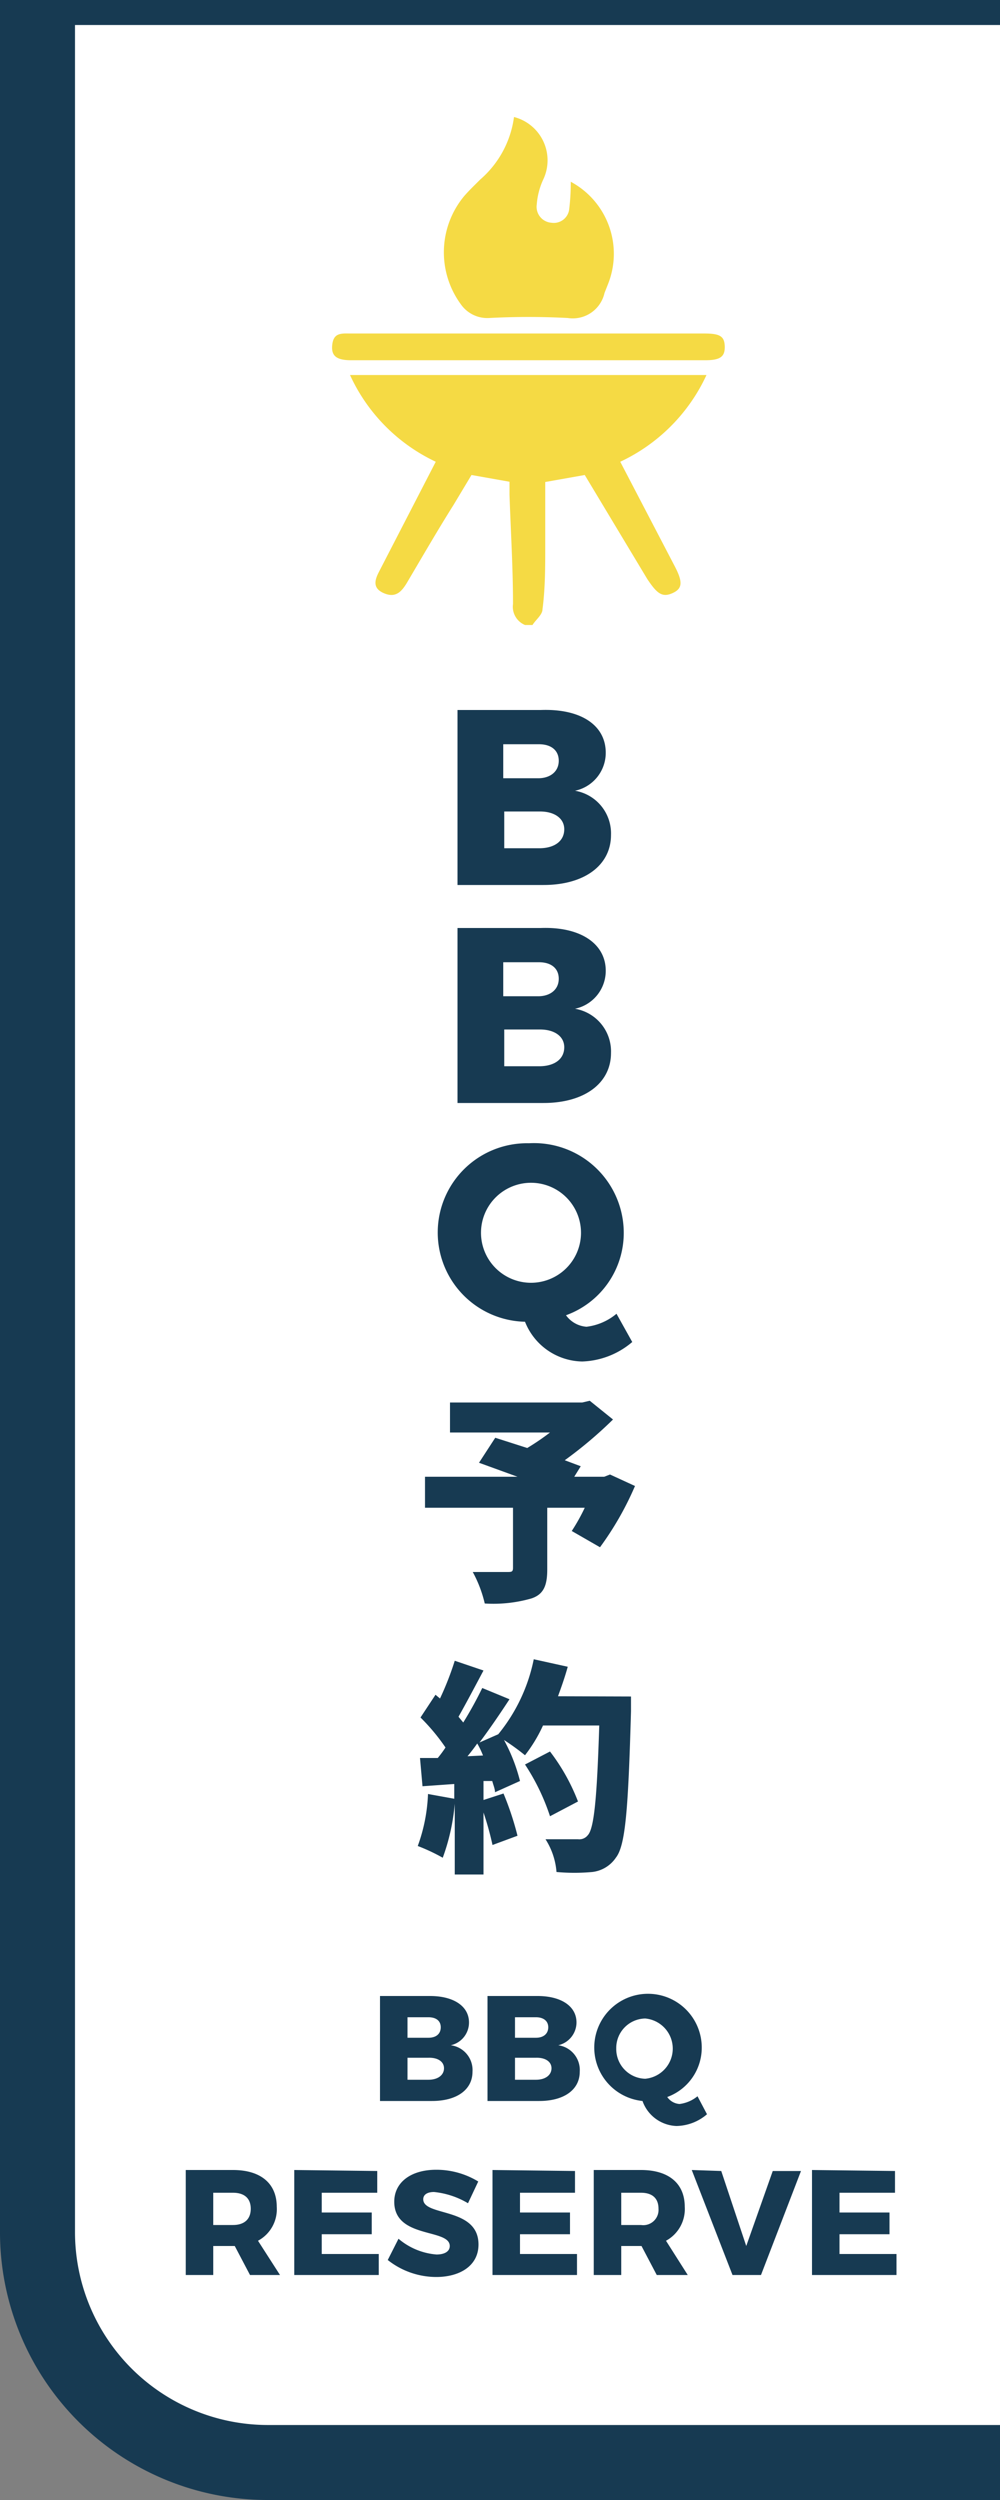
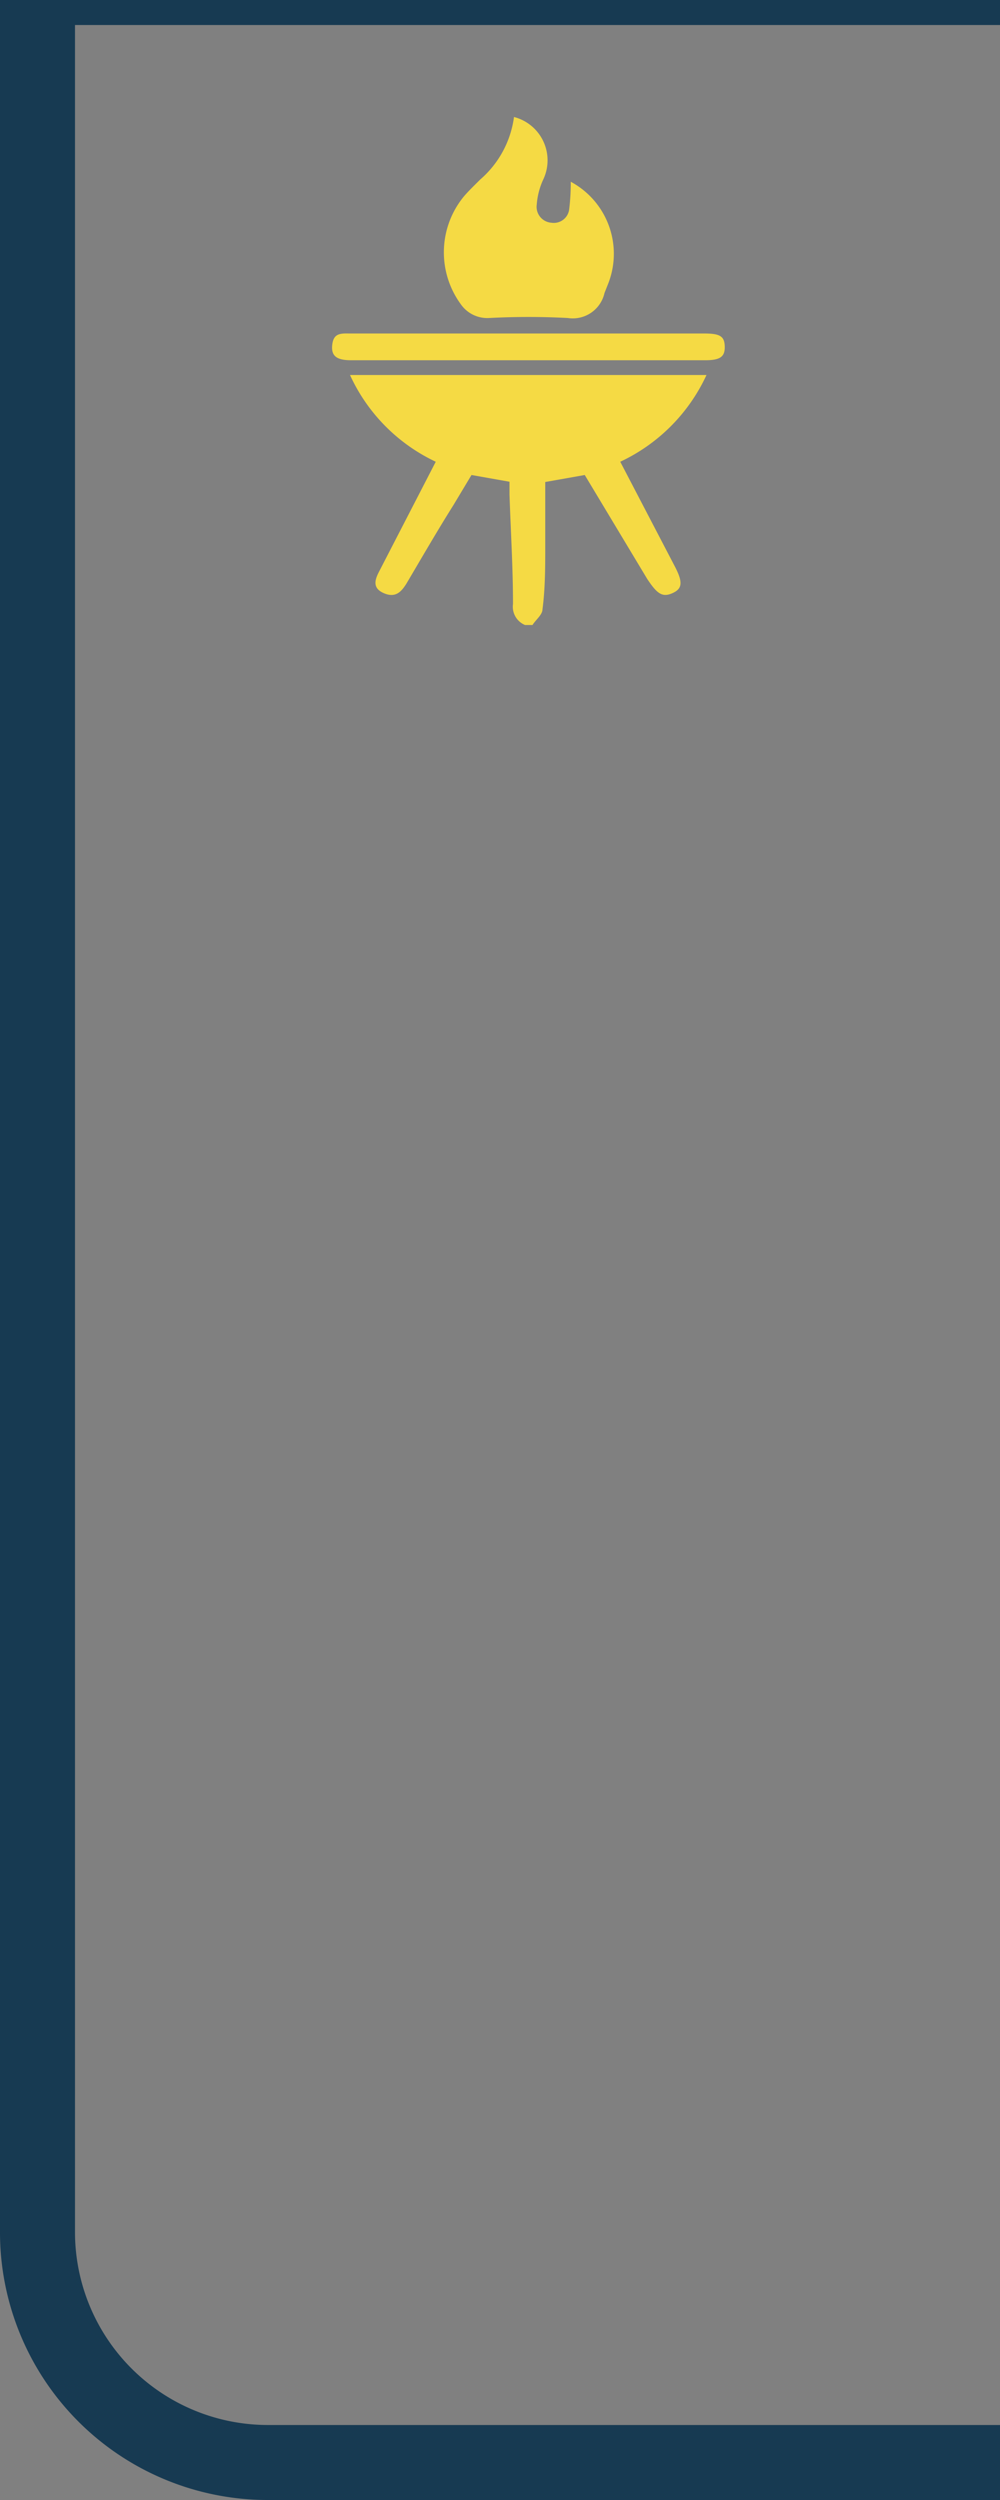
<svg xmlns="http://www.w3.org/2000/svg" viewBox="0 0 40 100">
  <rect x="0" y="0" width="40" height="100" fill="#808080" stroke="none" />
  <defs>
    <style>.cls-2{fill:#173a52}.cls-3{fill:#f5da44}</style>
  </defs>
  <g id="レイヤー_2" data-name="レイヤー 2">
    <g id="レイヤー_1-2" data-name="レイヤー 1">
-       <path d="M0 0h40v100H11.37A11.37 11.37 0 010 88.63V0z" fill="#fff" />
-       <path class="cls-2" d="M18.76 80.9a.93.93 0 01-.73.91 1 1 0 01.87 1.06c0 .72-.63 1.17-1.62 1.17H15.2v-4.2h2c.95 0 1.56.41 1.56 1.06zm-1.13.19c0-.25-.18-.4-.49-.4h-.84v.82h.84c.31 0 .49-.16.49-.42zm.13 1.64c0-.26-.24-.43-.62-.42h-.84v.88h.84c.38 0 .62-.19.62-.46zM23.06 80.9a.94.94 0 01-.73.91 1 1 0 01.86 1.06c0 .72-.63 1.17-1.62 1.17H19.5v-4.2h2c.95 0 1.56.41 1.56 1.06zm-1.13.19c0-.25-.19-.4-.49-.4h-.84v.82h.84c.3 0 .49-.16.49-.42zm.13 1.64c0-.26-.24-.43-.62-.42h-.84v.88h.84c.38 0 .62-.19.62-.46zM28.28 84.57a1.92 1.92 0 01-1.22.47 1.5 1.5 0 01-1.36-1 2.15 2.15 0 112.37-2.16 2.1 2.1 0 01-1.38 2 .65.65 0 00.49.28 1.4 1.4 0 00.72-.31zm-2.47-1.42a1.21 1.21 0 000-2.41 1.18 1.18 0 00-1.16 1.2 1.19 1.19 0 001.16 1.21zM10 91l-.61-1.16h-.86V91h-1.1v-4.2h1.89c1.11 0 1.75.54 1.75 1.47a1.43 1.43 0 01-.75 1.36L11.2 91zm-1.47-2h.79c.45 0 .71-.23.71-.65s-.26-.64-.71-.64h-.79zM15.09 86.84v.87h-2.22v.79h2v.87h-2v.79h2.28V91h-3.38v-4.2zM17.36 87.68c-.26 0-.43.1-.43.29 0 .7 2.21.3 2.21 1.81 0 .86-.76 1.3-1.69 1.3a3.13 3.13 0 01-1.94-.68l.43-.85a2.67 2.67 0 001.52.63c.32 0 .53-.12.53-.34 0-.71-2.22-.28-2.22-1.77 0-.78.67-1.28 1.68-1.28a3.22 3.22 0 011.68.47l-.41.87a3.29 3.29 0 00-1.36-.45zM23 86.84v.87h-2.2v.79h2v.87h-2v.79h2.28V91H19.7v-4.2zM26.27 91l-.61-1.16h-.81V91h-1.1v-4.2h1.89c1.11 0 1.75.54 1.75 1.47a1.44 1.44 0 01-.75 1.36l.87 1.37zm-1.42-2h.79a.61.61 0 00.7-.65c0-.42-.25-.64-.7-.64h-.79zM28.85 86.84l1 3 1.06-3h1.13L30.44 91H29.3l-1.63-4.2zM35.8 86.84v.87h-2.22v.79h2v.87h-2v.79h2.28V91h-3.38v-4.2zM25.4 59.44a12.39 12.39 0 01-1.4 2.45l-1.13-.65a7.73 7.73 0 00.52-.93h-1.5v2.47c0 .65-.15 1-.64 1.16a5.5 5.5 0 01-1.86.2 5 5 0 00-.48-1.26h1.37c.18 0 .24 0 .24-.17v-2.4H17v-1.24h3.7l-1.54-.56.65-1 1.28.41a9.8 9.8 0 00.91-.62h-4v-1.2h5.29l.3-.07.93.75a16.72 16.72 0 01-1.93 1.63l.64.24-.26.42h1.2l.23-.09zM25.24 67.86v.59c-.11 3.91-.22 5.36-.6 5.85a1.32 1.32 0 01-.95.58 7.94 7.94 0 01-1.43 0 2.84 2.84 0 00-.44-1.31h1.3a.43.43 0 00.39-.16c.26-.27.37-1.55.46-4.39h-2.25a5.93 5.93 0 01-.72 1.19 9.35 9.35 0 00-.84-.61 7 7 0 01.64 1.64l-1 .45c0-.14-.07-.29-.11-.45h-.35V72l.8-.26a11.89 11.89 0 01.56 1.69l-1 .37a12 12 0 00-.36-1.3v2.48h-1.15v-2.83a8.34 8.34 0 01-.48 2.16 7.39 7.39 0 00-1-.47 6.79 6.79 0 00.41-2.08l1.05.19v-.59l-1.27.09-.1-1.13h.71a4.56 4.56 0 00.31-.42 8.11 8.11 0 00-1-1.2l.6-.91.18.15a12 12 0 00.59-1.51l1.15.39c-.34.64-.71 1.34-1 1.85l.19.23a15.11 15.11 0 00.76-1.38l1.09.45c-.36.55-.78 1.17-1.2 1.73l.75-.33a6.88 6.88 0 001.42-3l1.36.3c-.11.4-.25.8-.39 1.18zm-5.92 2.36a3.54 3.54 0 00-.23-.48q-.19.27-.39.51zM22 72.65a8.64 8.64 0 00-1-2.07l1-.52a8 8 0 011.12 2zM24.23 30.11A1.55 1.55 0 0123 31.63a1.73 1.73 0 011.44 1.77c0 1.2-1.05 2-2.7 2H18.3v-7h3.33c1.59-.06 2.6.6 2.6 1.71zm-1.88.32c0-.42-.31-.67-.82-.66h-1.4v1.36h1.4c.47 0 .82-.26.82-.7zm.22 2.74c0-.44-.4-.72-1-.71h-1.4v1.47h1.4c.6 0 1-.28 1-.76zM24.23 38.83A1.55 1.55 0 0123 40.35a1.73 1.73 0 011.44 1.77c0 1.2-1.05 2-2.7 2H18.3v-7h3.33c1.59-.06 2.6.63 2.6 1.71zm-1.88.32c0-.42-.31-.67-.82-.66h-1.4v1.36h1.4c.47 0 .82-.26.82-.7zm.22 2.74c0-.44-.4-.72-1-.71h-1.4v1.47h1.4c.6 0 1-.28 1-.76zM25.29 53.68a3.24 3.24 0 01-2 .78A2.51 2.51 0 0121 52.87a3.57 3.57 0 11.16-7.14 3.59 3.59 0 013.79 3.55 3.5 3.5 0 01-2.31 3.33 1.11 1.11 0 00.82.46 2.29 2.29 0 001.2-.52zm-4.12-2.37a2 2 0 10-1.93-2 2 2 0 001.93 2z" />
      <path class="cls-3" d="M21 25a.79.79 0 01-.48-.84c0-1.45-.09-2.91-.14-4.37v-.52L18.86 19l-.72 1.2c-.63 1-1.26 2.09-1.88 3.14-.2.32-.43.59-.9.39s-.37-.53-.2-.86l2.27-4.4A7.1 7.1 0 0114 15h14.26a7.13 7.13 0 01-3.45 3.47l2.19 4.2c.32.62.3.88-.11 1.06s-.62 0-1-.57L23.39 19l-1.58.28v2.54c0 .84 0 1.71-.11 2.55 0 .22-.27.42-.4.63zM22.83 7.27a3.27 3.27 0 011.5 4.07l-.15.38a1.3 1.3 0 01-1.47 1 29.9 29.9 0 00-3.14 0 1.29 1.29 0 01-1.13-.54 3.52 3.52 0 01.13-4.34c.2-.23.42-.44.64-.66a4 4 0 001.35-2.5 1.79 1.79 0 011.17 2.5 2.9 2.9 0 00-.26 1 .64.64 0 00.59.73.62.62 0 00.71-.56 8.64 8.64 0 00.06-1.08zM21.12 13.34h7.05c.63 0 .81.11.82.52s-.18.55-.79.55H14.05c-.6 0-.81-.18-.76-.62s.3-.46.68-.45z" />
      <path class="cls-2" d="M10.67 97H40v3H10.66A10.71 10.71 0 010 89.25V0h40v1H3v88.24A7.72 7.72 0 0010.67 97z" />
    </g>
  </g>
</svg>